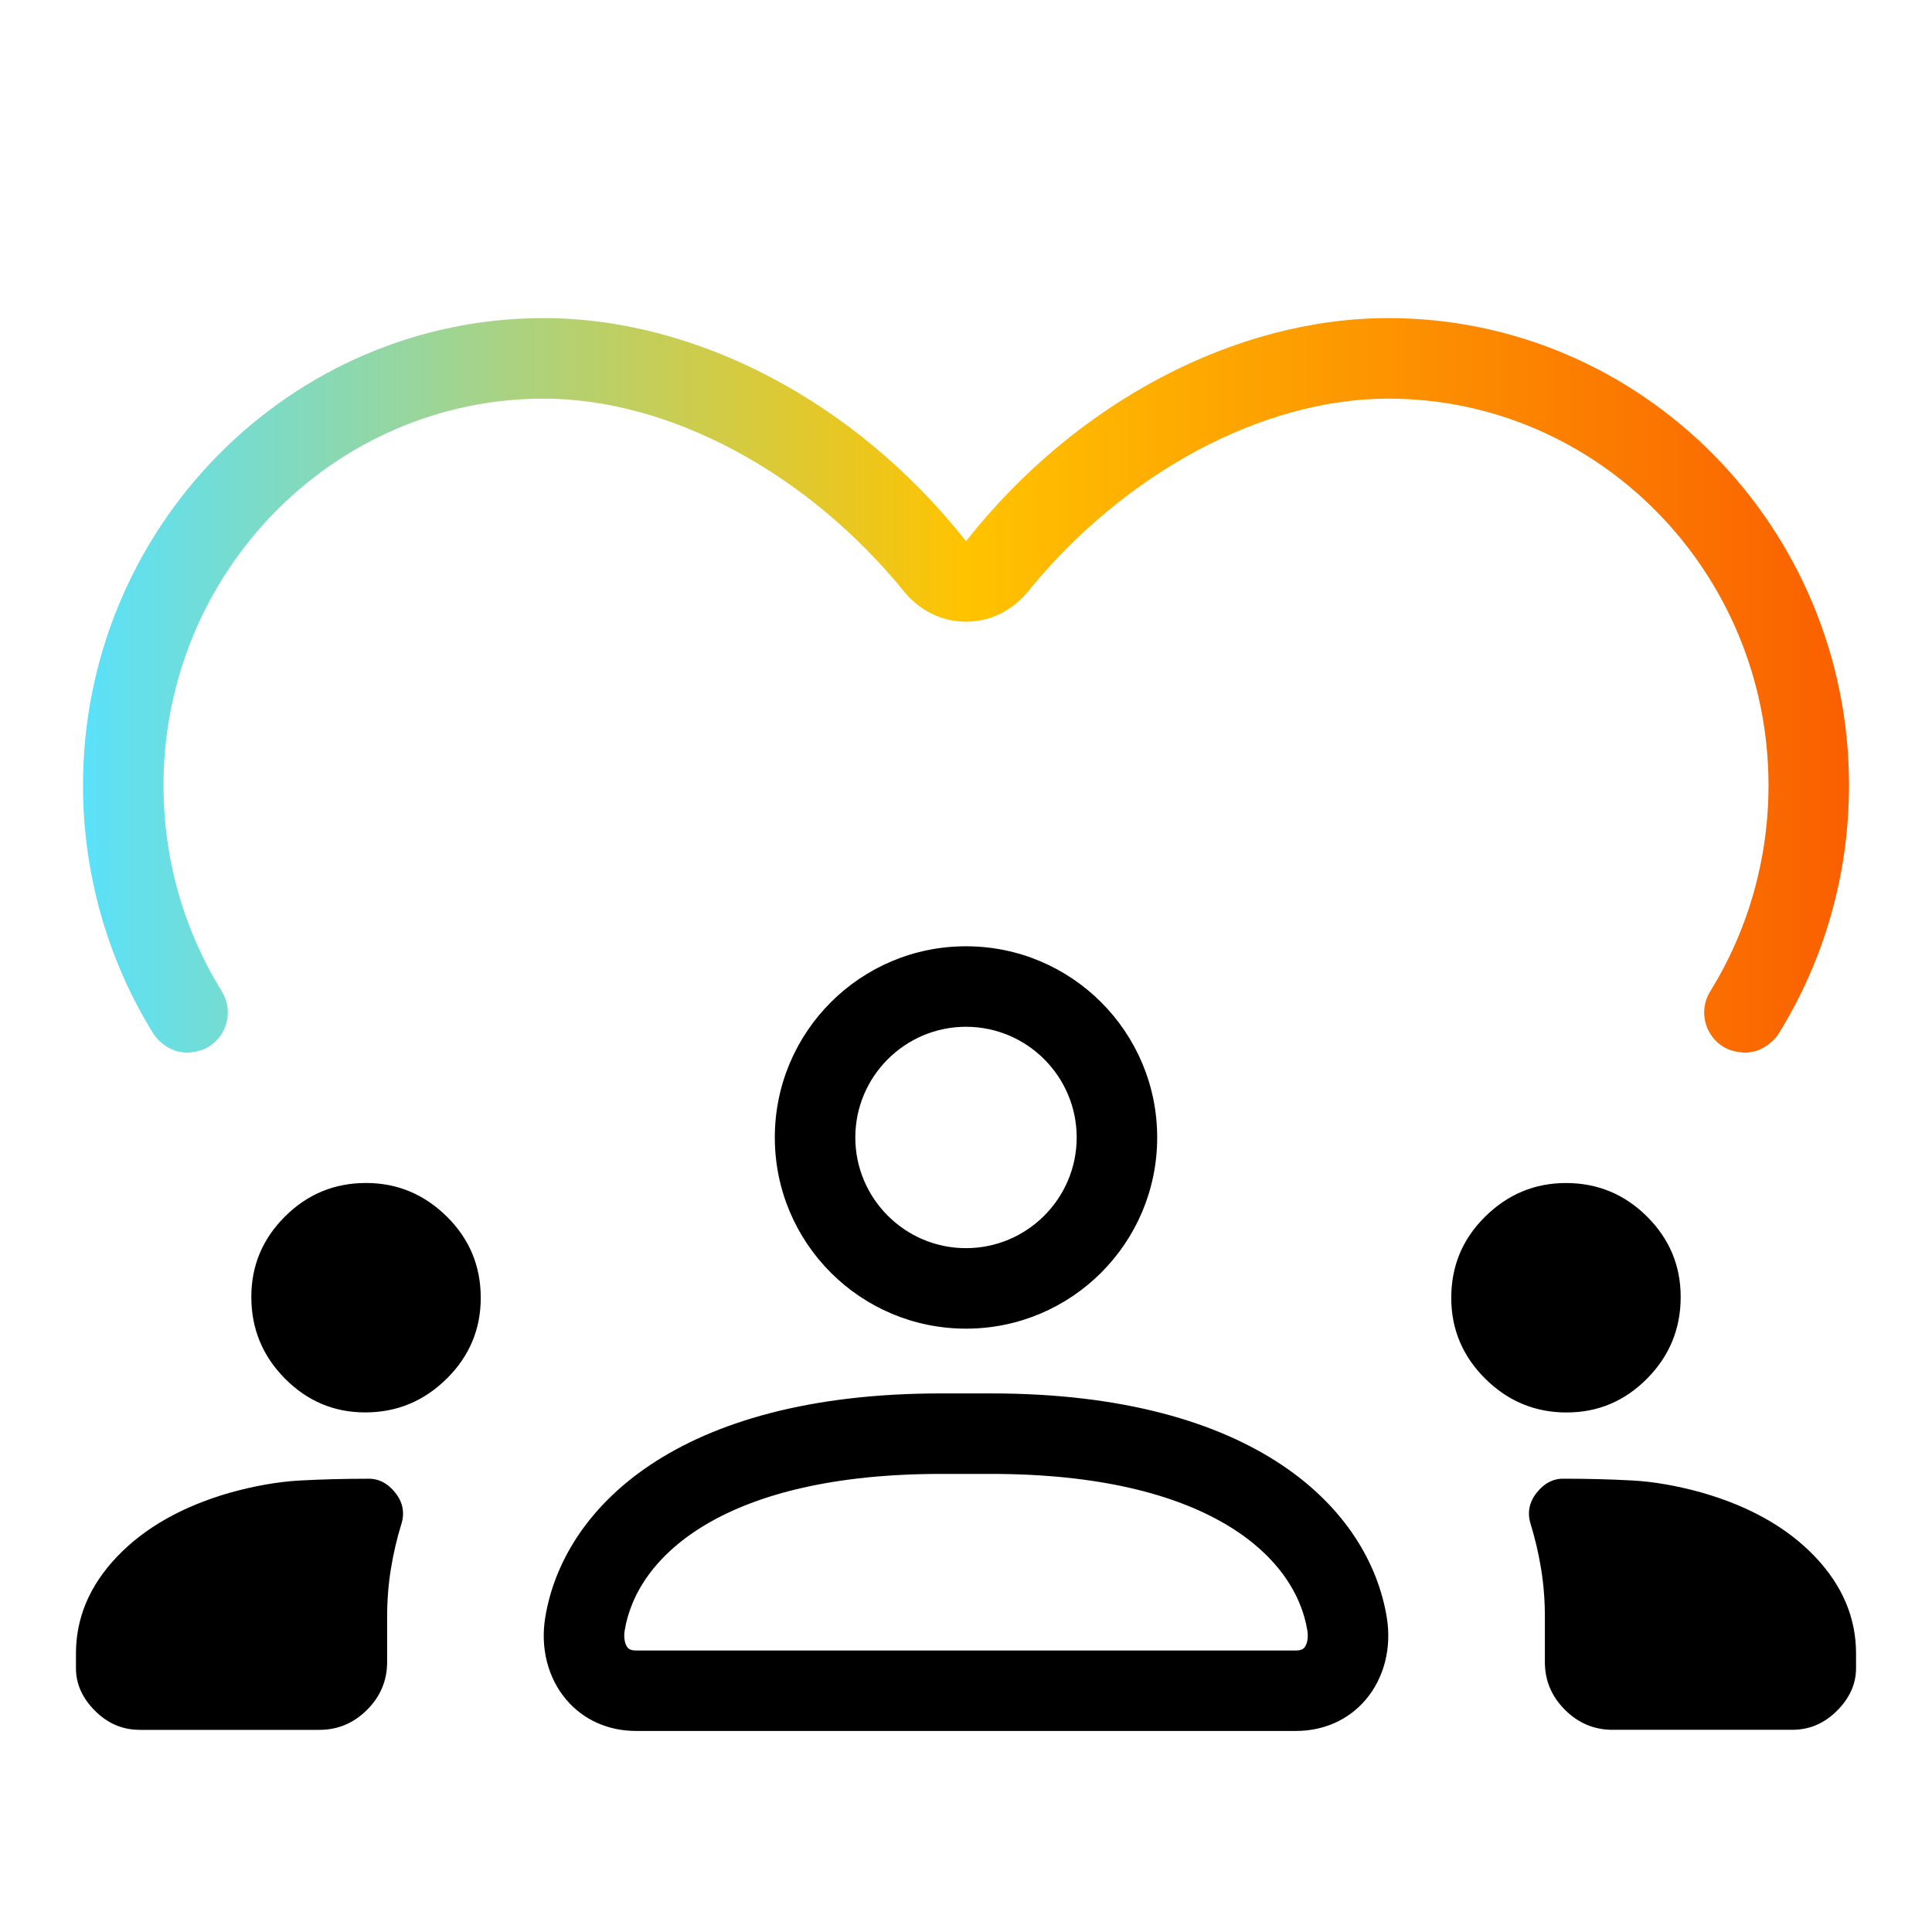
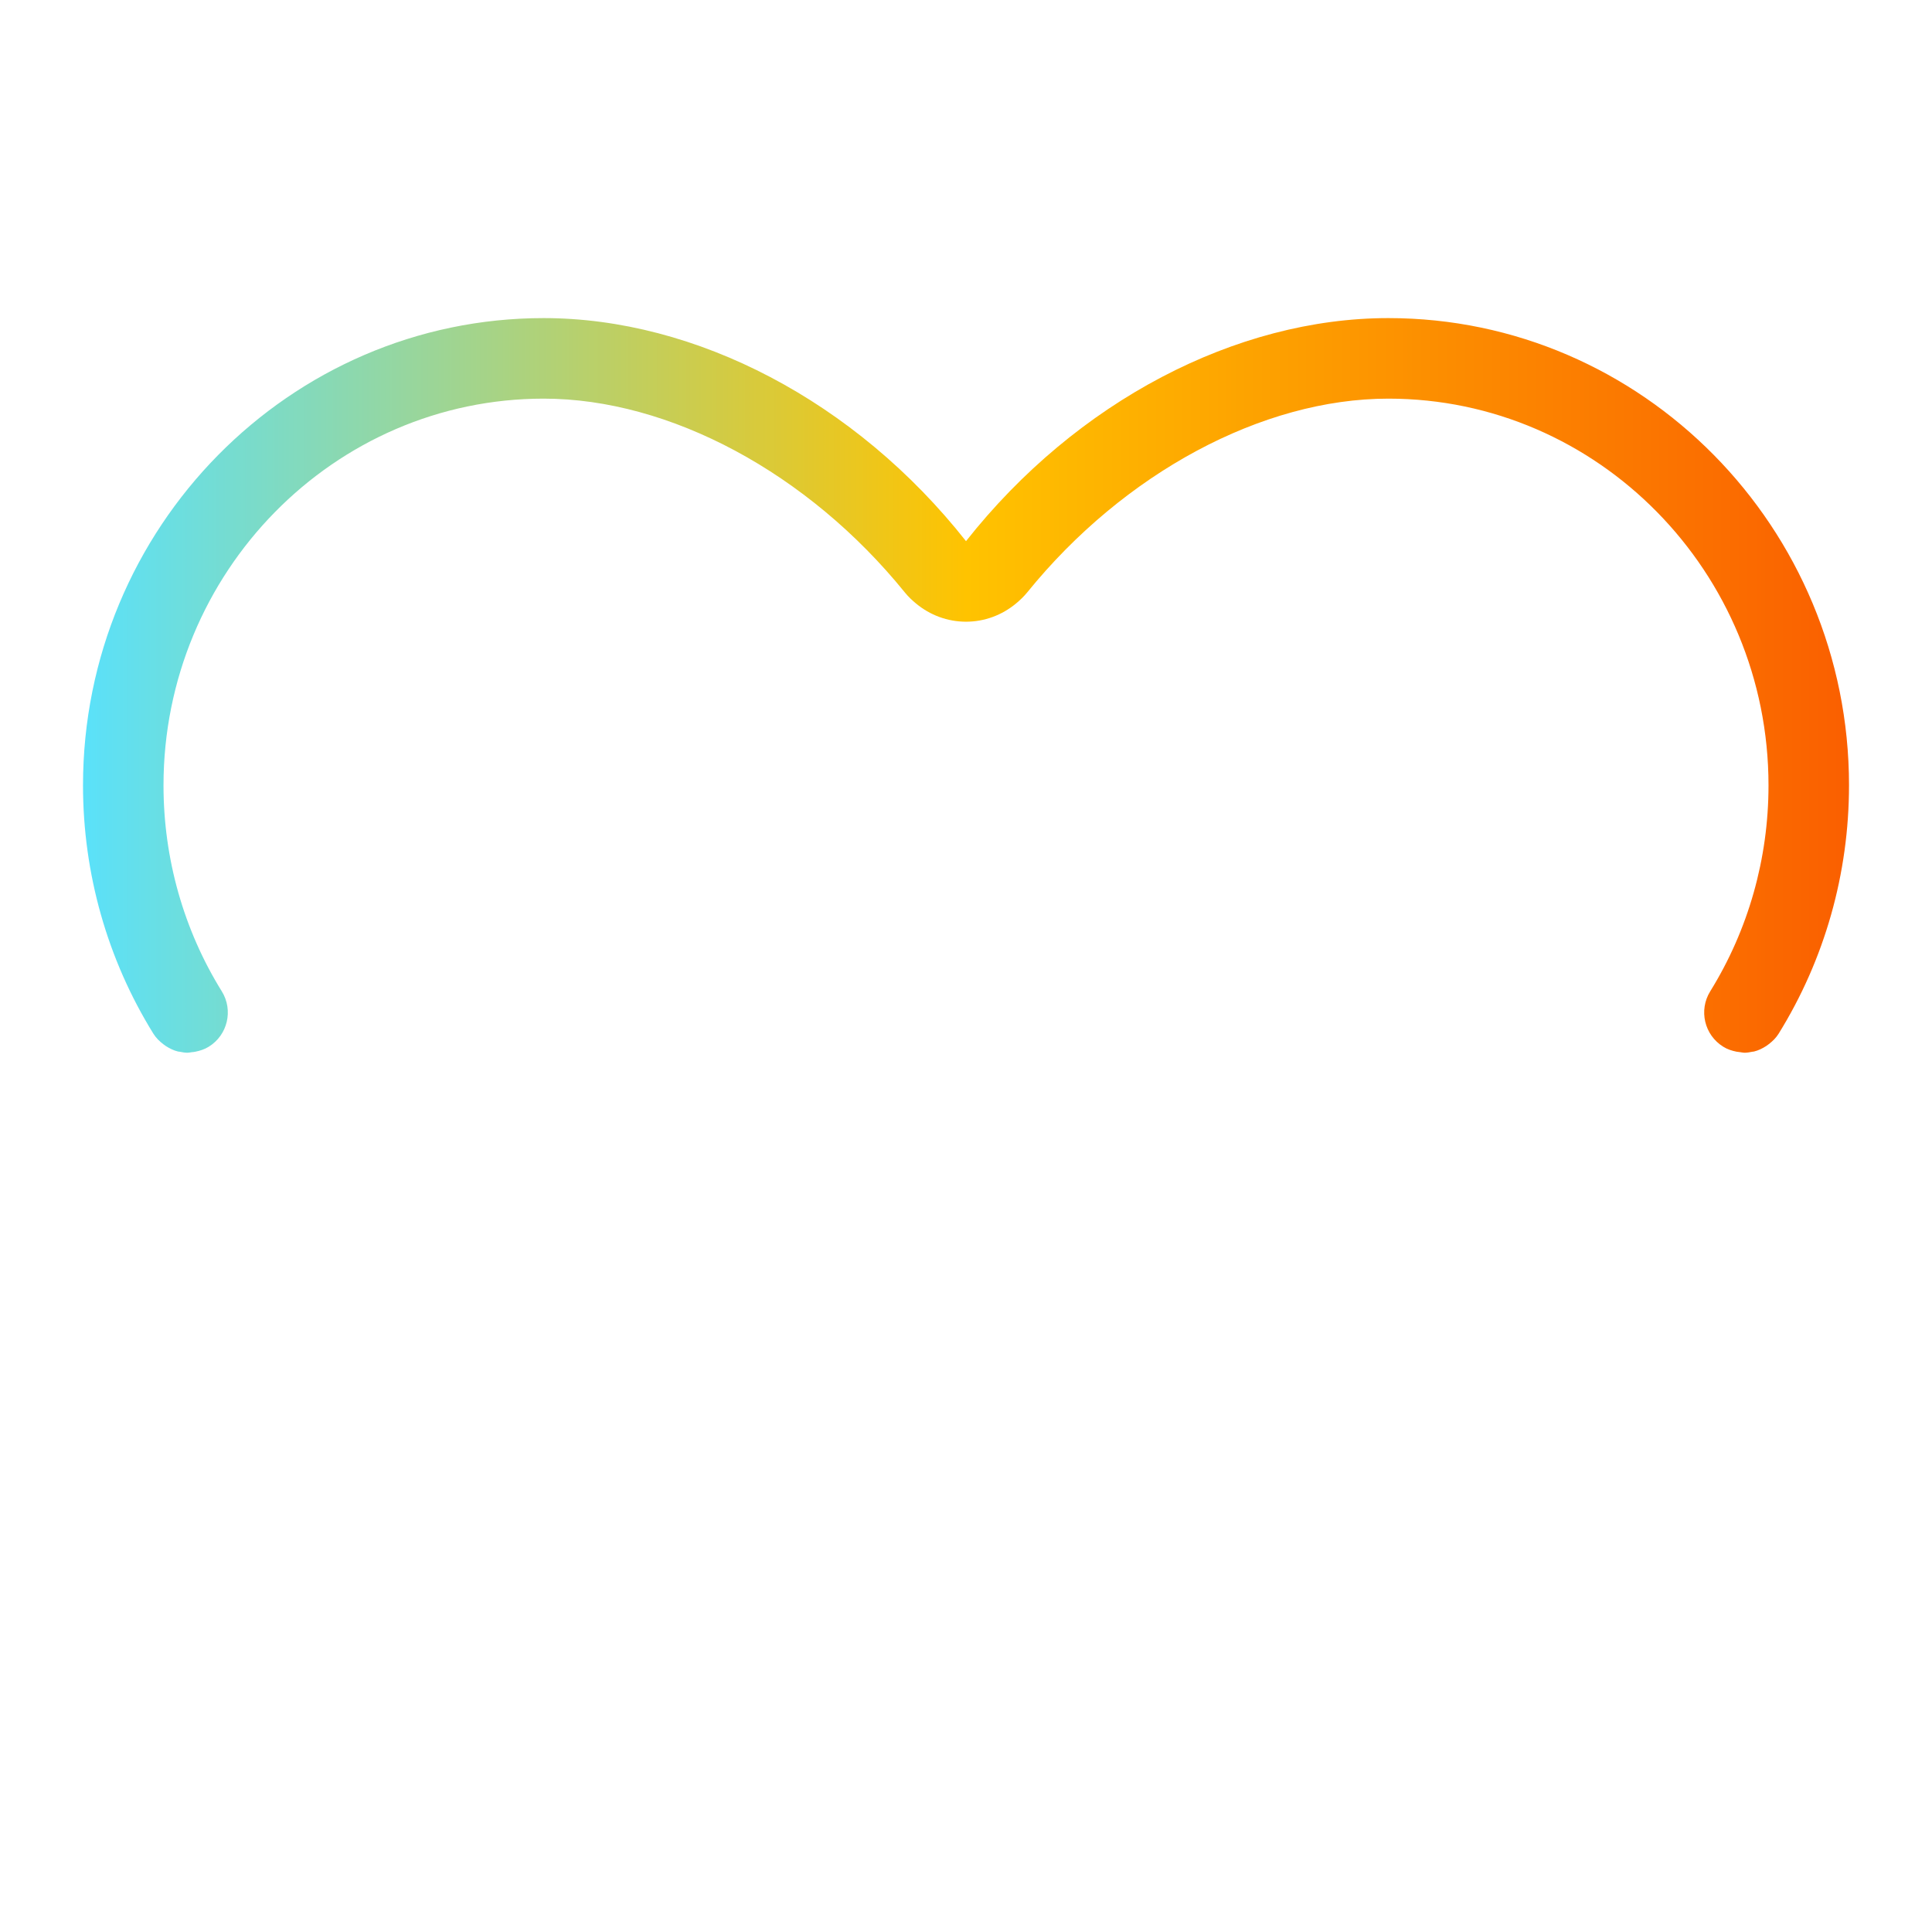
<svg xmlns="http://www.w3.org/2000/svg" id="Layer_1" data-name="Layer 1" viewBox="0 0 48 48">
  <defs>
    <style>
      .cls-1 {
        fill: #000;
      }

      .cls-1, .cls-2 {
        stroke-width: 0px;
      }

      .cls-2 {
        fill: url(#Stanwell_Spectrum);
      }
    </style>
    <linearGradient id="Stanwell_Spectrum" data-name="Stanwell Spectrum" x1="2.062" y1="17.029" x2="45.938" y2="17.029" gradientUnits="userSpaceOnUse">
      <stop offset="0" stop-color="#5ae1fa" />
      <stop offset=".5" stop-color="#ffc300" />
      <stop offset="1" stop-color="#fa5f00" />
    </linearGradient>
  </defs>
-   <path class="cls-1" d="M3.468,42.977c-.424,0-.793-.158-1.108-.473-.315-.315-.473-.668-.473-1.058v-.365c0-.89.341-1.693,1.023-2.408.682-.715,1.613-1.243,2.792-1.584.623-.174,1.205-.276,1.744-.306.54-.029,1.104-.044,1.694-.044.264-.007.49.108.679.345.189.237.24.496.154.778-.112.359-.199.731-.261,1.116-.063.385-.094.784-.094,1.196v1.119c0,.46-.166.855-.498,1.187-.332.332-.727.498-1.187.498H3.468ZM11.099,34.253c.564-.559.845-1.229.845-2.009,0-.792-.282-1.466-.845-2.021-.564-.555-1.232-.832-2.005-.832-.785,0-1.456.277-2.013.832-.558.555-.837,1.221-.837,1.999,0,.79.278,1.465.834,2.027.556.561,1.221.842,1.995.842.787,0,1.462-.28,2.026-.839ZM40.067,42.977c-.46,0-.855-.166-1.187-.498-.332-.332-.498-.727-.498-1.187v-1.119c0-.412-.031-.811-.094-1.196-.063-.385-.15-.757-.261-1.116-.086-.282-.035-.541.154-.778.189-.237.415-.352.679-.345.59,0,1.155.015,1.694.044.54.03,1.121.131,1.744.306,1.179.341,2.11.869,2.792,1.584.682.715,1.023,1.518,1.023,2.408v.365c0,.39-.158.743-.473,1.058-.315.315-.684.473-1.108.473h-4.465ZM38.927,35.092c.774,0,1.439-.281,1.995-.842.556-.561.834-1.237.834-2.027,0-.778-.279-1.444-.837-1.999-.558-.555-1.229-.832-2.013-.832-.773,0-1.441.277-2.005.832-.564.555-.845,1.228-.845,2.021,0,.78.282,1.449.845,2.009.564.559,1.239.839,2.026.839ZM24,25.51c-1.516,0-2.75,1.234-2.75,2.75s1.234,2.75,2.75,2.75,2.75-1.234,2.75-2.75-1.234-2.75-2.75-2.75M24,23.51c2.623,0,4.75,2.127,4.75,4.75s-2.127,4.75-4.75,4.75-4.75-2.127-4.75-4.75,2.127-4.75,4.75-4.75h0ZM33.93,42.229c.457-.537.648-1.281.525-2.041-.438-2.692-3.252-5.569-9.833-5.569h-1.243c-6.582,0-9.395,2.877-9.833,5.569-.124.76.067,1.503.524,2.041.425.501,1.041.776,1.734.776h16.393c.692,0,1.308-.275,1.733-.776ZM24.621,36.619c5.328,0,7.553,2.01,7.86,3.891.034.209-.019.359-.075.425-.019.021-.061.071-.21.071H15.804c-.149,0-.192-.05-.21-.071-.055-.065-.108-.216-.074-.425.306-1.881,2.532-3.891,7.859-3.891h1.243Z" />
  <path class="cls-2" d="M45.938,19.512c0,2.19-.604,4.324-1.748,6.169-.065.105-.15.187-.243.259-.022.017-.043.033-.066.048-.095.061-.196.111-.304.137-.013.003-.027.002-.04.005-.065.013-.131.025-.198.025-.033,0-.065-.01-.098-.013-.033-.003-.064-.007-.097-.013-.114-.023-.227-.058-.331-.124-.469-.29-.614-.907-.323-1.376.947-1.529,1.448-3.298,1.448-5.116,0-5.299-4.237-9.609-9.445-9.609-3.129,0-6.568,1.846-8.974,4.816-.083.102-.178.191-.277.274-.347.288-.781.452-1.242.452h0c-.461,0-.895-.164-1.242-.452-.099-.082-.194-.171-.277-.274-2.406-2.971-5.844-4.816-8.974-4.816-5.208,0-9.445,4.311-9.445,9.609,0,1.818.5,3.587,1.448,5.116.291.469.146,1.086-.323,1.376-.105.065-.217.101-.331.124-.033.007-.064.01-.097.013-.033.003-.065.013-.098.013-.067,0-.133-.012-.198-.025-.013-.003-.027-.002-.04-.005-.108-.026-.209-.076-.304-.137-.023-.015-.044-.031-.066-.048-.092-.071-.178-.154-.243-.259-1.143-1.845-1.748-3.979-1.748-6.169,0-6.401,5.134-11.609,11.445-11.609,3.774,0,7.746,2.061,10.493,5.542,2.747-3.48,6.719-5.542,10.493-5.542,6.311,0,11.445,5.208,11.445,11.609Z" />
</svg>